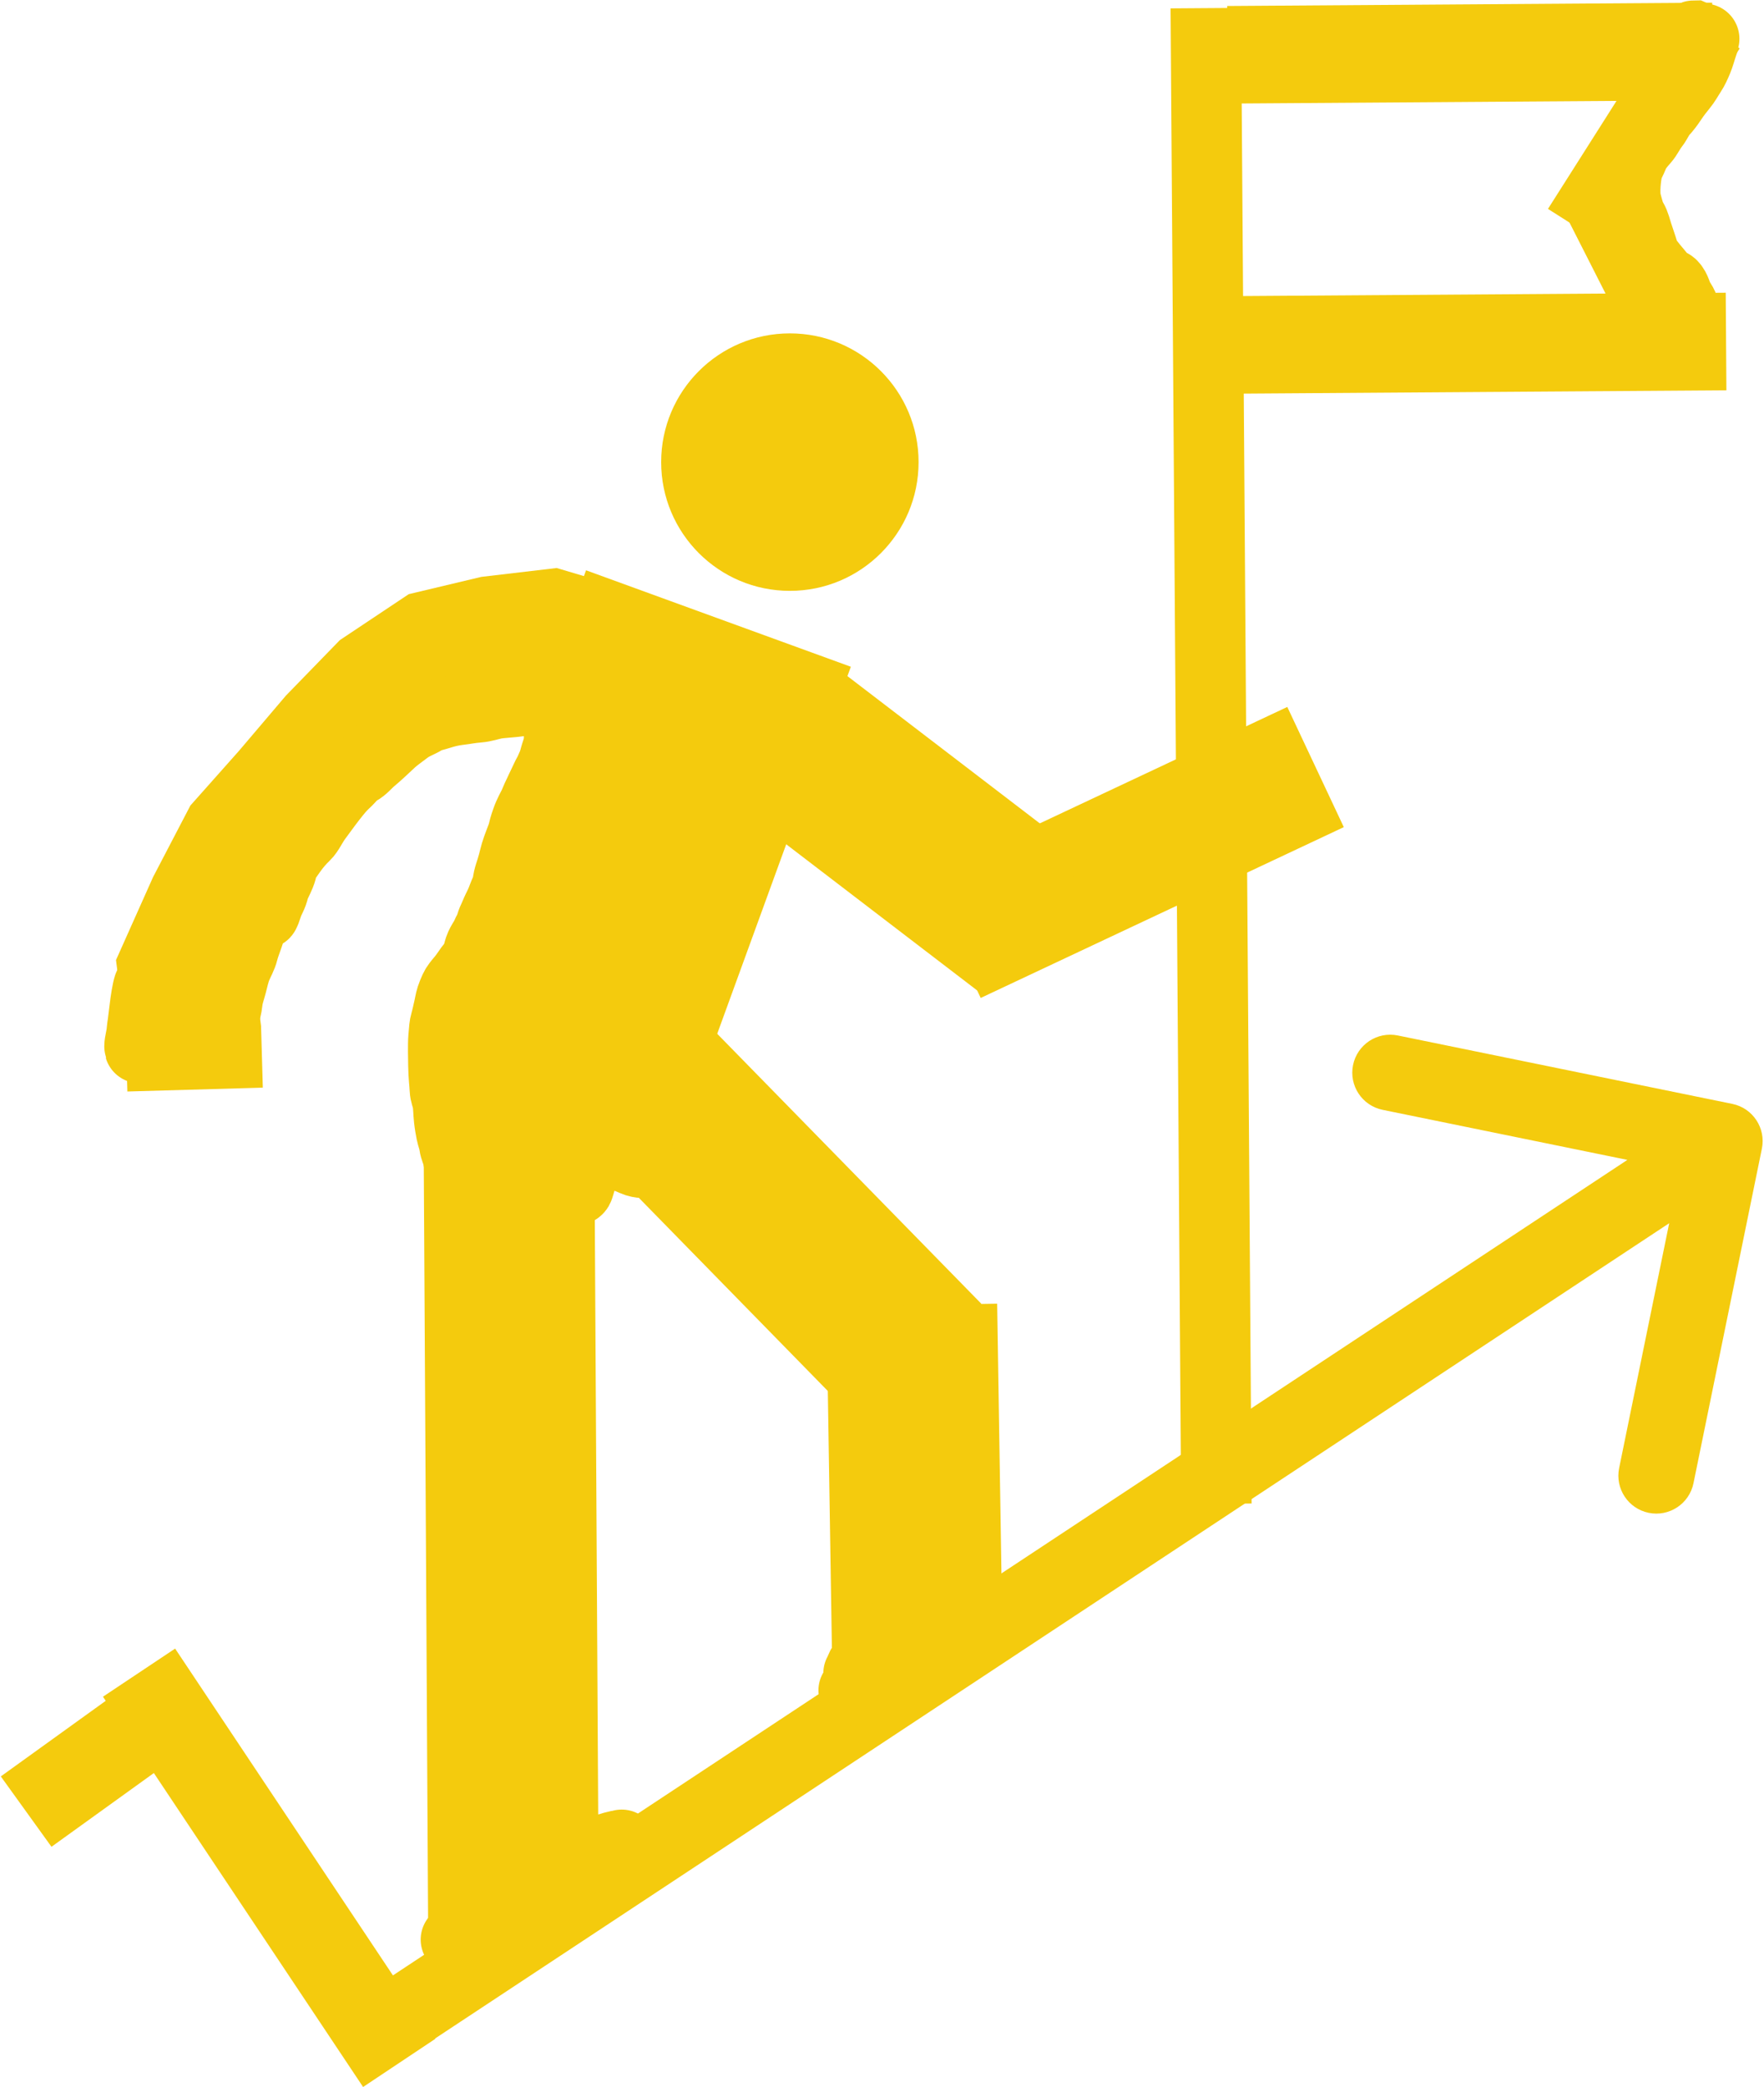
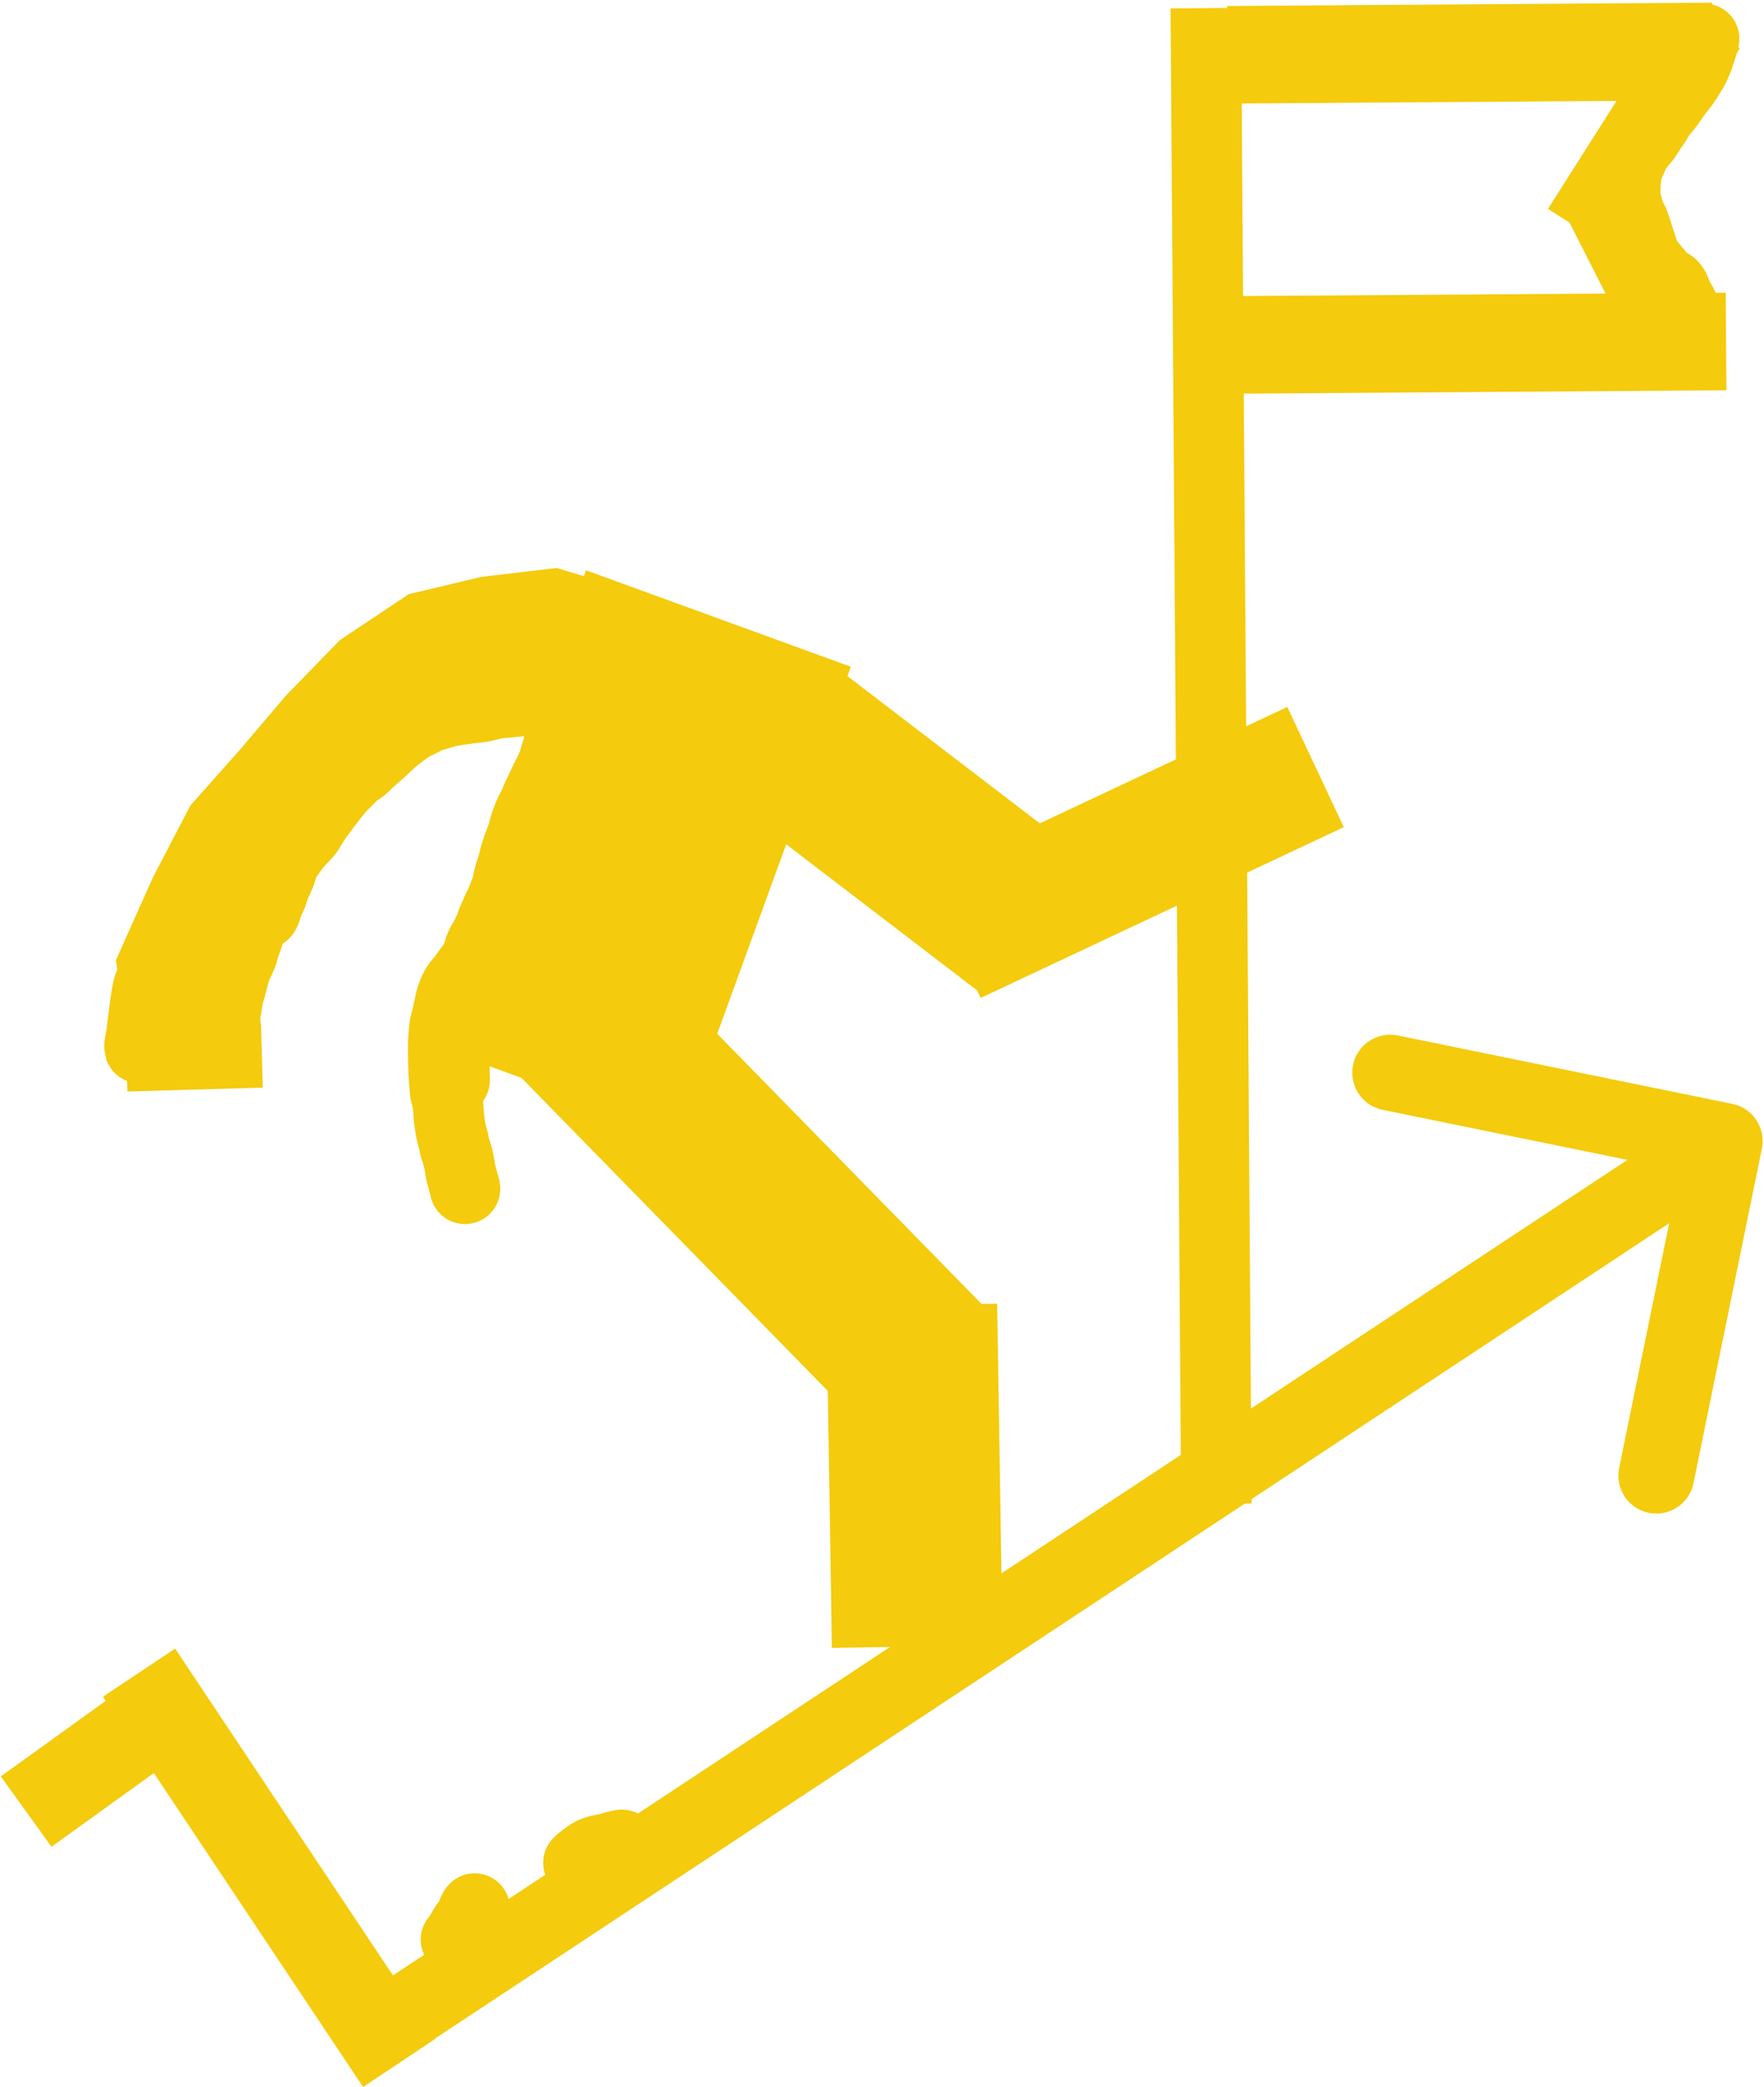
<svg xmlns="http://www.w3.org/2000/svg" width="651" height="770" viewBox="0 0 651 770" fill="none">
  <path d="M632 18.981L453 20.214" stroke="#F4CB0D" stroke-width="36" />
  <path d="M583.093 84.578L630.207 10.357" stroke="#F4CB0D" stroke-width="28" />
  <path d="M622.854 137.102L591.306 75" stroke="#F4CB0D" stroke-width="28" />
  <path d="M637 126L458 127.233" stroke="#F4CB0D" stroke-width="36" />
  <path d="M445 3L448.9 554.816" stroke="#F4CB0D" stroke-width="26" />
  <path d="M485.5 283L351.498 346.025" stroke="#F4CB0D" stroke-width="49" />
  <line x1="381.856" y1="342.015" x2="283.856" y2="267.015" stroke="#F4CB0D" stroke-width="63" />
  <path d="M228.5 242.5L203.25 235L182 237.5L161 242.5L141.5 255.5L124 273.5L107 293.5L91 311.5L79 334.5L68.5 358L71.387 380.5L72 402" stroke="#F4CB0D" stroke-width="50" />
  <line x1="202.139" y1="401.218" x2="265.139" y2="228.208" stroke="#F4CB0D" stroke-width="104" />
  <line x1="339.656" y1="503.066" x2="208.487" y2="369.032" stroke="#F4CB0D" stroke-width="63" />
  <line x1="338.504" y1="607.5" x2="336.504" y2="481.5" stroke="#F4CB0D" stroke-width="63" />
-   <line x1="189.501" y1="711.18" x2="187.501" y2="361.18" stroke="#F4CB0D" stroke-width="63" />
  <line x1="9.649" y1="668.394" x2="72.649" y2="623.017" stroke="#F4CB0D" stroke-width="32" />
-   <circle cx="291.5" cy="170.5" r="47.5" fill="#F4CB0D" />
  <path d="M650.216 423.805C651.765 416.23 646.88 408.833 639.305 407.284L515.86 382.041C508.284 380.492 500.888 385.377 499.339 392.952C497.789 400.527 502.675 407.924 510.25 409.473L619.979 431.912L597.54 541.641C595.991 549.216 600.876 556.613 608.452 558.162C616.027 559.711 623.423 554.826 624.973 547.251L650.216 423.805ZM127 757.5L134.715 769.182L644.215 432.683L636.5 421L628.785 409.318L119.284 745.818L127 757.5Z" fill="#F4CB0D" />
  <line x1="51.313" y1="617.125" x2="147.313" y2="761.125" stroke="#F4CB0D" stroke-width="32" />
  <path d="M175.182 704.16C174.781 704.459 174.38 705.661 173.928 706.868C173.429 708.201 172.373 709.278 171.568 710.485C170.763 711.693 170.16 712.895 169.458 714.102C169.256 714.405 169.057 714.704 168.249 715.614" stroke="#F4CB0D" stroke-width="26" stroke-linecap="round" />
  <path d="M213.462 687.281C213.76 686.88 214.764 686.081 216.069 685.124C217.246 684.261 218.278 683.465 219.535 683.062C221.068 682.572 222.697 682.259 224.106 682.057C225.916 681.454 227.022 681.153 227.723 681.002C228.126 680.951 228.623 680.951 229.437 680.649" stroke="#F4CB0D" stroke-width="26" stroke-linecap="round" />
-   <path d="M315.039 623.682C315.539 622.781 316.54 621.578 317.497 620.321C318.578 618.901 319.657 617.961 321.162 616.254C322.124 615.163 322.773 614.043 323.226 612.835C323.723 611.506 323.979 610.124 324.332 608.667C324.63 607.435 324.883 606.206 324.936 604.296C324.963 603.331 323.382 606.495 322.327 607.953C321.401 609.232 320.567 610.414 319.914 611.621C319.283 612.789 318.56 614.031 317.805 615.238C317.652 615.541 317.553 615.839 317.452 616.142C317.351 616.445 317.251 616.743 316.848 617.352" stroke="#F4CB0D" stroke-width="26" stroke-linecap="round" />
  <path d="M175.89 357.105C175.89 356.397 176.066 354.796 176.201 353.413C176.32 352.194 176.601 350.963 176.957 349.893C177.314 348.823 178.022 347.58 178.783 346.419C179.409 345.462 179.717 344.282 180.386 343.212C181.036 342.172 181.144 340.808 181.988 339.072C182.592 337.831 183.015 336.623 183.593 335.462C184.154 334.336 184.794 333.058 185.286 331.721C185.79 330.352 186.222 329.316 186.8 328.024C187.319 326.865 187.381 325.398 187.647 324.237C187.918 323.055 188.36 321.833 188.716 320.674C189.182 319.164 189.519 317.915 189.785 316.754C190.056 315.572 190.498 314.174 190.943 312.88C191.566 311.068 192.101 309.898 192.68 308.249C193.178 306.828 193.347 305.531 193.794 304.238C194.178 303.132 194.506 302.056 195.085 300.764C195.583 299.652 196.11 298.582 196.689 297.512C197.232 296.506 197.799 294.846 198.825 292.793C199.532 291.381 200.028 290.121 200.741 288.738C201.328 287.601 201.722 286.556 202.345 285.485C202.968 284.414 203.326 283.349 203.948 282.057C204.521 280.869 204.662 279.607 205.019 278.537C205.376 277.467 205.731 276.4 206.044 275.198C206.483 273.509 206.356 270.098 206.046 267.847C205.88 266.641 205.111 265.71 204.976 264.196C204.932 263.837 204.844 263.572 204.71 263.303C204.576 263.035 204.4 262.77 203.684 262.23" stroke="#F4CB0D" stroke-width="26" stroke-linecap="round" />
  <path d="M167.562 374.74C167.895 373.851 168.532 373.025 169.123 372.109C168.799 373.091 168.675 374.031 168.361 375.194C168.049 376.352 167.472 377.734 167.336 379.024C167.071 381.548 167.539 385.42 167.561 388.324C167.605 394.202 167.87 398.788 167.783 398.528L167.782 398.526C167.774 398.504 167.678 398.247 167.649 397.9C167.514 396.295 166.69 394.931 166.58 393.624C166.445 392.019 166.101 389.89 166.046 387.324C165.911 381.061 165.28 379.554 165.781 378.436C166.36 377.144 167.093 375.992 167.562 374.74Z" fill="#F4CB0D" />
  <path d="M173.217 364.588C172.597 365.117 171.528 366.721 171.302 368.235C171.117 369.48 170.101 370.462 169.478 371.533C168.806 372.688 167.963 373.669 167.562 374.74C167.093 375.992 166.36 377.144 165.781 378.436C165.28 379.554 165.911 381.061 166.046 387.324C166.101 389.89 166.445 392.019 166.58 393.624C166.69 394.931 167.514 396.295 167.649 397.9C167.679 398.261 167.781 398.524 167.783 398.528C167.87 398.788 167.605 394.202 167.561 388.324C167.539 385.42 167.071 381.548 167.336 379.024C167.472 377.734 168.049 376.352 168.361 375.194C168.758 373.724 168.85 372.611 169.429 371.319C169.948 370.16 170.363 368.869 170.811 367.799C171.258 366.73 171.79 365.662 172.147 364.326C172.533 362.882 173.038 361.918 173.128 361.65C173.404 360.822 172.239 363.514 171.616 364.806C171.061 365.958 170.459 366.988 169.879 368.102C169.085 369.629 168.321 370.729 167.83 371.8C167.271 373.015 166.627 373.939 166.316 374.472C166.164 374.732 166.092 375.005 166.047 374.524C165.741 371.286 166.622 370.206 167.335 369.135C168.049 368.065 168.76 366.999 169.429 365.662C170.093 364.337 170.363 362.99 170.811 361.92C171.258 360.85 171.967 359.783 172.68 358.491C173.008 357.896 173.394 357.375 173.529 357.106C173.995 356.177 171.801 359.676 170.371 361.332C169.356 362.507 168.321 363.781 167.83 364.851C167.321 365.957 166.894 366.988 166.537 368.058C166.134 369.268 165.916 370.906 165.512 372.555C165.161 373.991 164.847 375.626 164.399 377.144C163.989 378.536 163.954 379.64 163.687 382.688C163.452 385.374 163.596 390.41 163.64 393.176C163.706 397.281 164.04 399.058 164.175 401.947C164.254 403.631 164.842 404.67 165.154 406.317C165.513 408.206 165.467 410.363 165.733 412.819C165.924 414.585 166.269 416.515 166.535 417.855C166.838 419.384 167.423 420.615 167.649 422.308C167.868 423.95 168.583 425.158 168.896 426.585C169.224 428.081 169.652 429.701 169.787 431.128C169.925 432.583 170.454 433.977 170.811 435.449C170.9 435.851 170.988 436.292 171.122 436.695C171.256 437.099 171.432 437.452 171.614 438.617" stroke="#F4CB0D" stroke-width="26" stroke-linecap="round" />
-   <path d="M237.091 428.996C236.47 428.996 235.225 428.819 233.933 428.241C232.85 427.756 231.751 427.306 230.592 426.859C229.074 426.272 227.213 426.237 224.317 426.1C222.012 425.99 218.928 428.985 217.629 430.106C216.623 430.975 215.892 432.197 215.179 433.489C214.523 434.677 214.198 435.939 213.841 437.231C213.751 437.545 213.663 437.809 213.574 438.078C213.484 438.347 213.396 438.611 213.038 438.884" stroke="#F4CB0D" stroke-width="26" stroke-linecap="round" />
  <path d="M52.687 377.699C52.564 378.693 52.45 379.645 52.358 380.52C52.328 380.808 52.289 381.098 52.245 381.388C51.92 384.445 51.481 388.27 51.481 386.021C51.481 384.919 51.971 383.168 52.245 381.388C52.356 380.336 52.455 379.376 52.516 378.784C52.554 378.426 52.606 378.068 52.687 377.699Z" fill="#F4CB0D" />
  <path d="M54.828 363.871C54.35 365.291 53.719 369.122 53.315 372.625C53.001 375.35 52.6 378.208 52.358 380.52C52.143 382.581 51.481 384.74 51.481 386.021C51.481 389.043 52.275 381.096 52.516 378.784C52.744 376.605 53.547 374.401 57.76 370.026C60.587 367.089 62.154 364.837 63.828 362.922C65.344 361.007 66.621 359.572 67.257 358.618C67.577 358.137 67.893 357.664 68.218 357.176" stroke="#F4CB0D" stroke-width="26" stroke-linecap="round" />
-   <path d="M87.82 348.596C88.143 347.606 88.463 346.637 88.857 345.707C89.314 344.628 89.855 343.603 90.394 342.577C90.66 341.662 90.901 340.772 91.169 339.968C91.808 338.053 92.759 335.829 93.718 333.276C94.7 330.66 96.107 328.972 96.987 326.978C98.095 324.465 100.085 321.646 101.766 319.327C102.17 318.77 102.639 318.136 102.962 318.205C103.624 318.347 103.961 318.745 104.072 319.305C104.519 321.562 101.313 326.464 101.056 327.999C100.703 330.11 99.464 331.822 98.825 333.737C98.187 335.652 97.709 337.087 97.47 337.094C93.168 337.223 98.66 329.613 99.775 327.138C100.859 324.73 102.323 322.277 103.679 319.965C103.811 319.741 103.941 319.521 104.072 319.305C103.961 318.745 103.624 318.347 102.962 318.205C102.639 318.136 102.17 318.77 101.766 319.327C100.085 321.646 98.095 324.465 96.987 326.978C96.107 328.972 94.7 330.66 93.718 333.276C92.759 335.829 91.808 338.053 91.169 339.968C90.901 340.772 90.66 341.662 90.394 342.577C90.858 341.694 91.32 340.811 91.726 339.889C92.778 337.506 94.194 335.351 94.995 333.273C95.177 332.801 95.313 332.319 95.394 332.47C96.452 334.43 94.366 336.92 93.565 339.394C92.92 341.389 92.291 343.299 91.652 345.214C90.996 347.182 90.215 349.037 89.74 350.952C89.253 352.912 88.15 354.776 87.349 356.691C86.57 358.553 86.074 360.83 85.436 363.304C84.912 365.334 84.161 367.209 83.92 369.521C83.708 371.546 83.205 373.426 82.567 375.42C82.389 375.974 82.249 376.61 82.167 376.383C81.069 373.314 82.564 369.629 82.961 366.75C83.311 364.209 83.52 361.968 84.075 359.895C84.768 357.306 85.607 355.292 85.984 353.365C86.016 353.203 86.044 353.041 86.069 352.88C86.296 351.412 86.974 350.141 87.82 348.596Z" fill="#F4CB0D" />
+   <path d="M87.82 348.596C88.143 347.606 88.463 346.637 88.857 345.707C89.314 344.628 89.855 343.603 90.394 342.577C90.66 341.662 90.901 340.772 91.169 339.968C91.808 338.053 92.759 335.829 93.718 333.276C94.7 330.66 96.107 328.972 96.987 326.978C98.095 324.465 100.085 321.646 101.766 319.327C102.17 318.77 102.639 318.136 102.962 318.205C103.624 318.347 103.961 318.745 104.072 319.305C104.519 321.562 101.313 326.464 101.056 327.999C100.703 330.11 99.464 331.822 98.825 333.737C93.168 337.223 98.66 329.613 99.775 327.138C100.859 324.73 102.323 322.277 103.679 319.965C103.811 319.741 103.941 319.521 104.072 319.305C103.961 318.745 103.624 318.347 102.962 318.205C102.639 318.136 102.17 318.77 101.766 319.327C100.085 321.646 98.095 324.465 96.987 326.978C96.107 328.972 94.7 330.66 93.718 333.276C92.759 335.829 91.808 338.053 91.169 339.968C90.901 340.772 90.66 341.662 90.394 342.577C90.858 341.694 91.32 340.811 91.726 339.889C92.778 337.506 94.194 335.351 94.995 333.273C95.177 332.801 95.313 332.319 95.394 332.47C96.452 334.43 94.366 336.92 93.565 339.394C92.92 341.389 92.291 343.299 91.652 345.214C90.996 347.182 90.215 349.037 89.74 350.952C89.253 352.912 88.15 354.776 87.349 356.691C86.57 358.553 86.074 360.83 85.436 363.304C84.912 365.334 84.161 367.209 83.92 369.521C83.708 371.546 83.205 373.426 82.567 375.42C82.389 375.974 82.249 376.61 82.167 376.383C81.069 373.314 82.564 369.629 82.961 366.75C83.311 364.209 83.52 361.968 84.075 359.895C84.768 357.306 85.607 355.292 85.984 353.365C86.016 353.203 86.044 353.041 86.069 352.88C86.296 351.412 86.974 350.141 87.82 348.596Z" fill="#F4CB0D" />
  <path d="M81.608 370.566C81.766 369.614 82.401 367.075 82.961 364.756C83.543 362.341 83.836 360.055 84.156 358.14C84.499 356.093 85.586 354.317 86.466 352.322C87.466 350.057 87.977 347.784 88.857 345.707C89.707 343.701 90.847 341.883 91.726 339.889C92.778 337.506 94.194 335.351 94.995 333.273C95.177 332.801 95.313 332.319 95.394 332.47C96.452 334.43 94.366 336.92 93.565 339.394C92.92 341.389 92.291 343.299 91.652 345.214C90.996 347.182 90.215 349.037 89.74 350.952C89.253 352.912 88.15 354.776 87.349 356.691C86.57 358.553 86.074 360.83 85.436 363.304C84.912 365.334 84.161 367.209 83.92 369.521C83.708 371.546 83.205 373.426 82.567 375.42C82.389 375.974 82.249 376.61 82.167 376.383C81.069 373.314 82.564 369.629 82.961 366.75C83.311 364.209 83.52 361.968 84.075 359.895C84.826 357.088 85.749 354.957 86.069 352.88C86.395 350.764 87.662 349.056 89.015 346.347C90.045 344.286 90.531 341.883 91.169 339.968C91.808 338.053 92.759 335.829 93.718 333.276C94.7 330.66 96.107 328.972 96.987 326.978C98.095 324.465 100.085 321.646 101.766 319.327C102.17 318.77 102.639 318.136 102.962 318.205C106.293 318.921 101.377 326.084 101.056 327.999C100.703 330.11 99.464 331.822 98.825 333.737C98.187 335.652 97.709 337.087 97.47 337.094C93.168 337.223 98.66 329.613 99.775 327.138C100.859 324.73 102.323 322.277 103.679 319.965C104.948 317.801 106.149 316.06 107.584 314.066C109.399 311.543 110.931 309.844 112.526 308.326C114.025 306.899 115.072 304.268 116.987 301.714C118.77 299.337 120.332 297.095 122.327 294.541C124.311 292.001 125.755 290.238 127.429 288.719C129.119 287.186 130.375 285.293 132.211 284.334C134.063 283.367 135.319 281.63 137.151 280.112C139.424 278.227 142.005 275.738 144.245 273.656C145.869 272.146 148.068 270.631 150.062 269.113C152.371 267.355 154.763 266.643 156.678 265.445C158.413 264.36 160.501 264.089 162.417 263.451C164.474 262.765 167.034 262.177 169.19 261.935C171.524 261.674 173.413 261.22 176.519 260.979C178.742 260.806 180.586 260.101 182.58 259.704C184.862 259.25 189.012 259.145 192.065 258.669C194.626 258.27 197.801 258.504 201.065 258.746C204.197 258.977 206.724 259.46 209.912 259.781C214.642 260.256 219.311 261.536 221.714 262.33C224.102 262.966 227.603 264.4 230.309 265.275C231.438 265.677 232.069 265.993 233.676 266.796" stroke="#F4CB0D" stroke-width="26" stroke-linecap="round" />
-   <path d="M624.738 14.032C624.738 13.929 624.738 13.671 624.815 13.334C624.848 13.186 625.045 13.152 625.202 13.151C625.825 13.408 626.343 14.029 626.887 14.523C627.018 14.652 627.12 14.806 627.537 15.121" stroke="#F4CB0D" stroke-width="26" stroke-linecap="round" />
  <path d="M621.148 114.63C621.148 114.36 620.878 113.815 620.604 113.404C620.6 113.398 620.87 113.803 621.009 113.674C621.608 113.119 620.338 111.633 619.513 110.132C618.68 108.618 618.422 106.589 617.06 105.217C616.712 104.866 616.243 104.673 616.237 104.736C616.072 106.444 617.734 108.071 618.28 110.051C618.413 110.533 618.553 110.937 618.42 110.943C616.69 111.023 616.374 108.087 615.148 106.04C614.013 104.145 613.238 102.356 611.805 100.716C610.498 99.22 609.414 97.852 608.121 96.212C606.922 94.693 606.548 92.939 606.002 91.299C605.455 89.659 604.911 88.026 604.364 86.386C603.788 84.658 603.412 82.703 602.387 80.996C601.295 79.179 600.817 76.841 600.27 74.922C599.185 71.116 600.129 64.419 600.675 62.3C601.135 60.518 602.176 58.957 602.79 57.317C603.509 55.399 604.903 53.635 606.675 51.655C608.081 50.085 608.727 48.312 610.293 46.333C611.488 44.821 612.272 42.719 613.637 41.28C614.824 40.029 615.957 38.486 617.05 36.846C618.186 35.142 619.371 33.573 620.733 31.933C622.097 30.29 622.917 28.66 624.01 27.02C625.064 25.44 625.783 23.747 626.469 22.107C627.136 20.513 627.56 18.834 628.106 17.194C628.244 16.783 628.379 16.377 628.516 15.966C628.653 15.554 628.788 15.149 628.927 14.322" stroke="#F4CB0D" stroke-width="26" stroke-linecap="round" />
</svg>